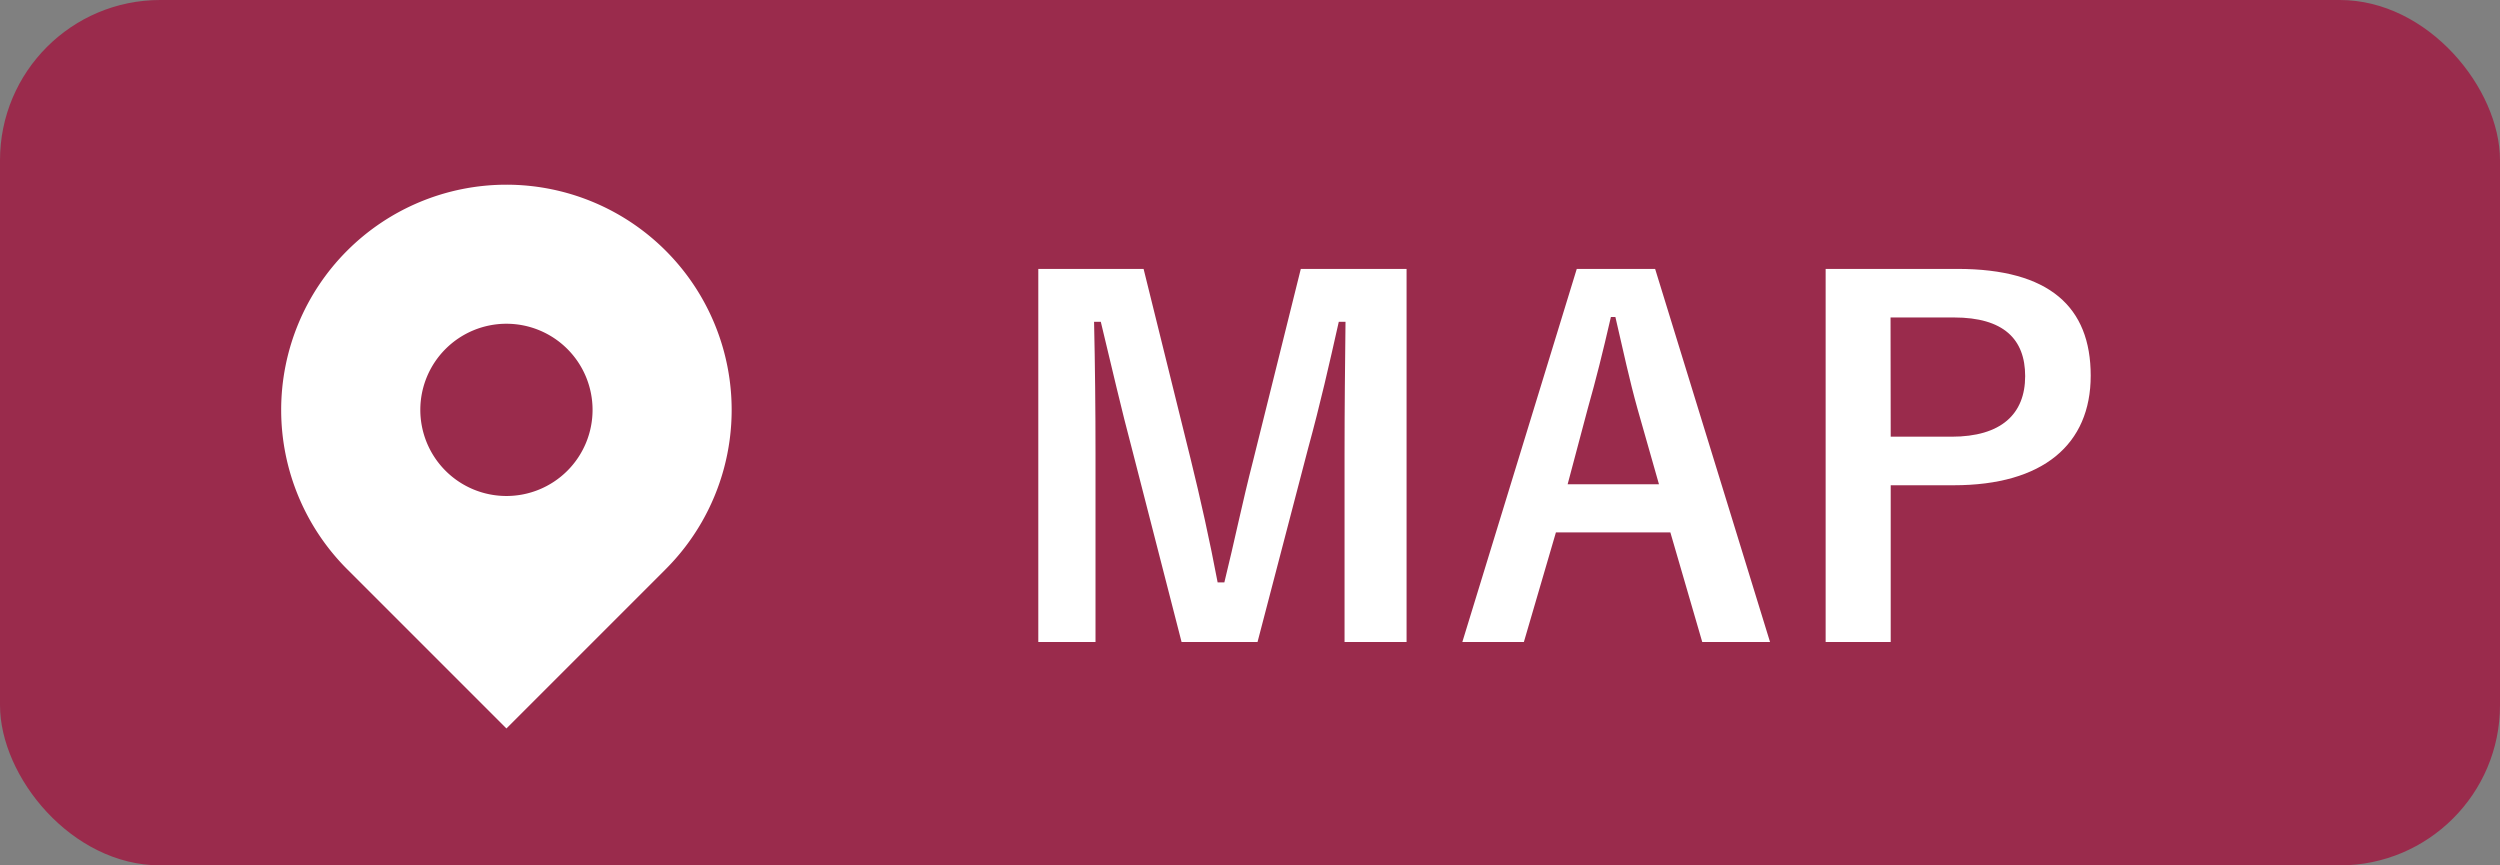
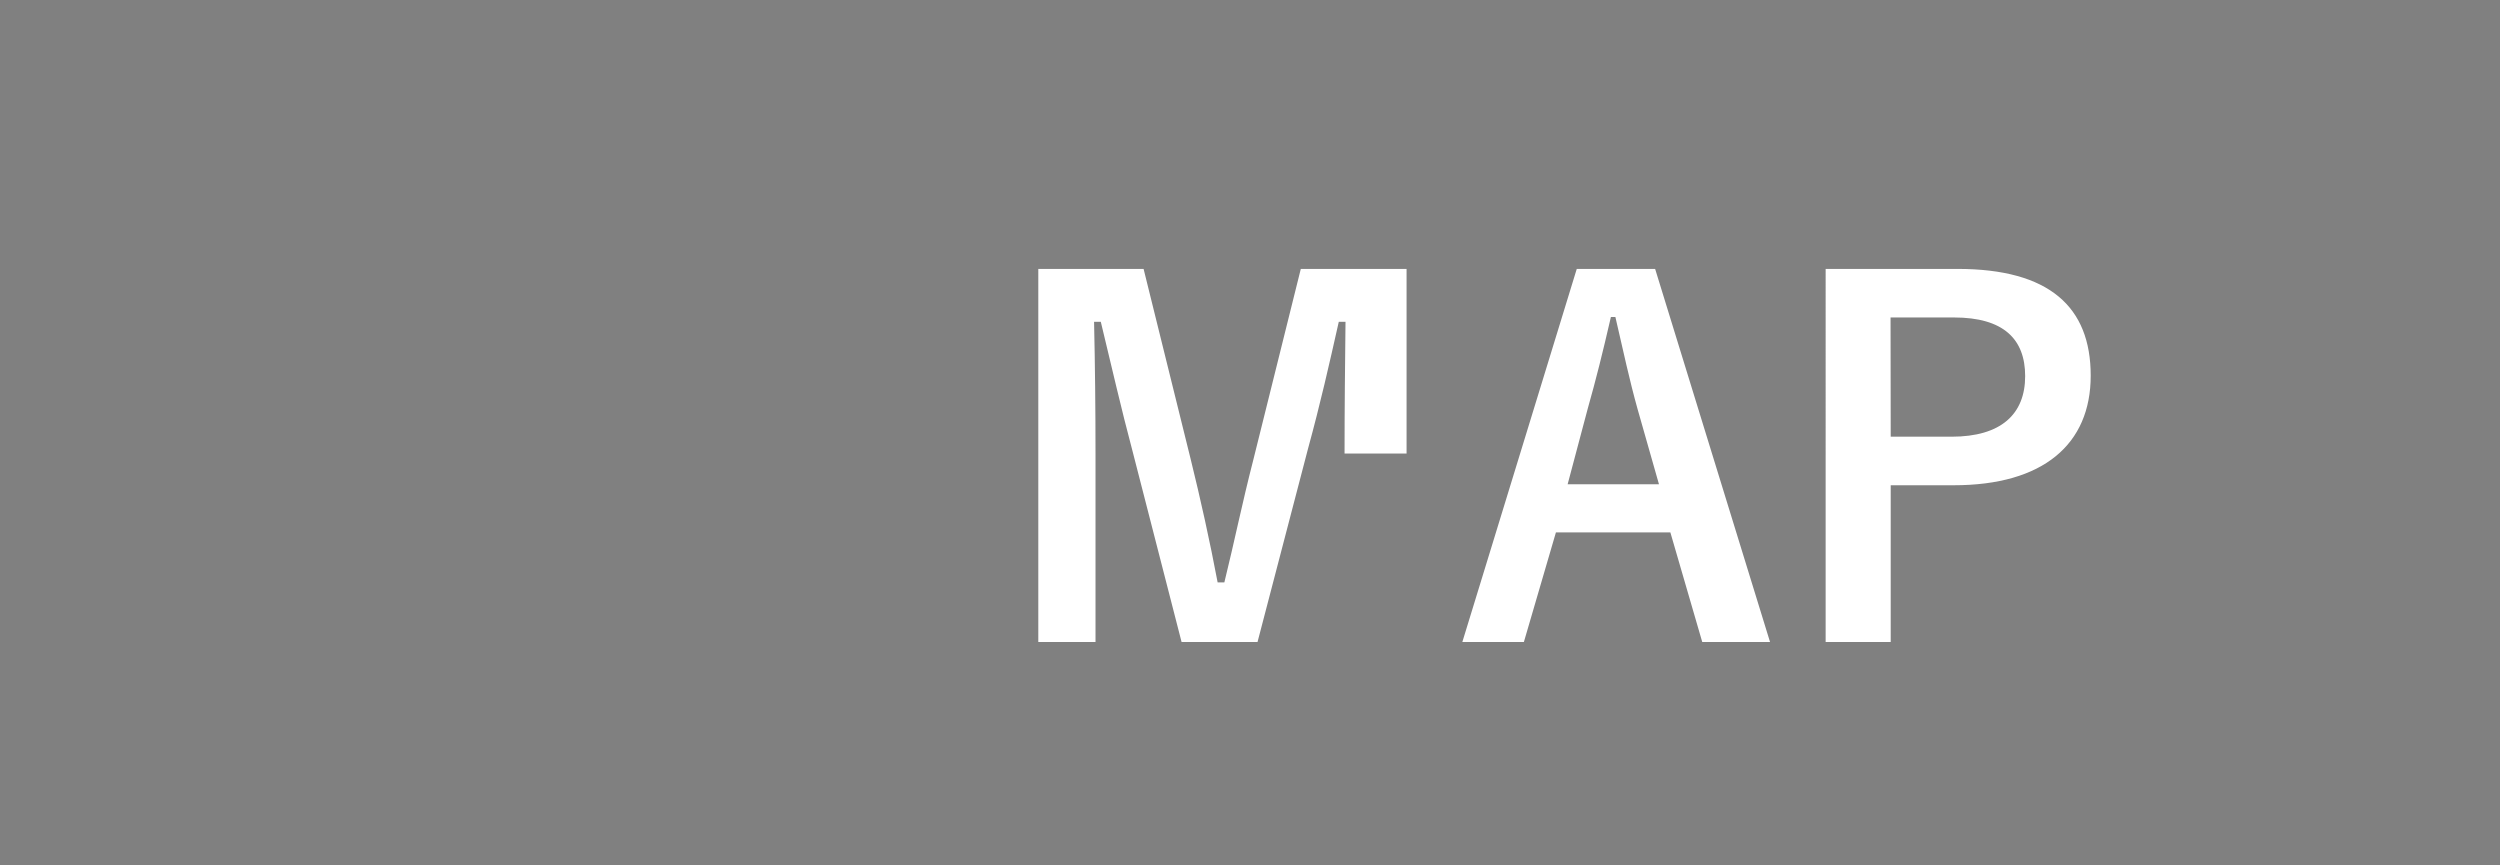
<svg xmlns="http://www.w3.org/2000/svg" width="78" height="27" viewBox="0 0 78 27">
  <rect x="0" y="0" width="78" height="27" fill="#808080" stroke="none" />
  <g id="company_map" transform="translate(-14934 817)">
    <g id="グループ_1244" data-name="グループ 1244" transform="translate(14566 -1400)">
-       <rect id="長方形_4296" data-name="長方形 4296" width="78" height="27" rx="5" transform="translate(368 583)" fill="#9a2b4c" />
-       <path id="パス_327" data-name="パス 327" d="M12.885-11.61h-3.3L8.1-5.64C7.755-4.3,7.515-3.105,7.2-1.83H6.99c-.24-1.275-.54-2.625-.84-3.84L4.68-11.61H1.395V.03H3.18V-5.82c0-1.44-.015-2.79-.045-4.14h.21c.345,1.425.63,2.685.99,4.035L5.865.03h2.37L9.81-6c.39-1.425.66-2.625.96-3.96h.21c-.015,1.38-.03,2.655-.03,4.11V.03h1.935Zm7.755,0H18.195L14.625.03h1.92l1-3.42h3.57L22.11.03h2.115Zm.12,6.72H17.91l.63-2.37c.255-.9.465-1.74.72-2.85H19.4c.255,1.1.435,1.95.69,2.865Zm5.2-6.72V.03H27.99V-4.86h1.965c2.79,0,4.275-1.275,4.275-3.42s-1.29-3.33-4.155-3.33Zm2.025,1.515h1.98c1.545,0,2.22.675,2.22,1.83,0,1.185-.75,1.89-2.295,1.89H27.99Z" transform="translate(399 603)" fill="#fff" />
+       <path id="パス_327" data-name="パス 327" d="M12.885-11.61h-3.3L8.1-5.64C7.755-4.3,7.515-3.105,7.2-1.83H6.99c-.24-1.275-.54-2.625-.84-3.84L4.68-11.61H1.395V.03H3.18V-5.82c0-1.44-.015-2.79-.045-4.14h.21c.345,1.425.63,2.685.99,4.035L5.865.03h2.37L9.81-6c.39-1.425.66-2.625.96-3.96h.21c-.015,1.38-.03,2.655-.03,4.11h1.935Zm7.755,0H18.195L14.625.03h1.92l1-3.42h3.57L22.11.03h2.115Zm.12,6.72H17.91l.63-2.37c.255-.9.465-1.74.72-2.85H19.4c.255,1.1.435,1.95.69,2.865Zm5.2-6.72V.03H27.99V-4.86h1.965c2.79,0,4.275-1.275,4.275-3.42s-1.29-3.33-4.155-3.33Zm2.025,1.515h1.98c1.545,0,2.22.675,2.22,1.83,0,1.185-.75,1.89-2.295,1.89H27.99Z" transform="translate(399 603)" fill="#fff" />
      <g id="地図マーカーのアイコン素材2" transform="translate(335.729 587.403)">
-         <path id="パス_141" data-name="パス 141" d="M55.915,2.06A7.026,7.026,0,0,0,45.979,12l4.968,4.968L55.915,12A7.026,7.026,0,0,0,55.915,2.06ZM50.947,9.715a2.687,2.687,0,1,1,2.688-2.687A2.687,2.687,0,0,1,50.947,9.715Z" transform="translate(-2.876 1.357)" fill="#fff" />
-       </g>
+         </g>
    </g>
  </g>
</svg>